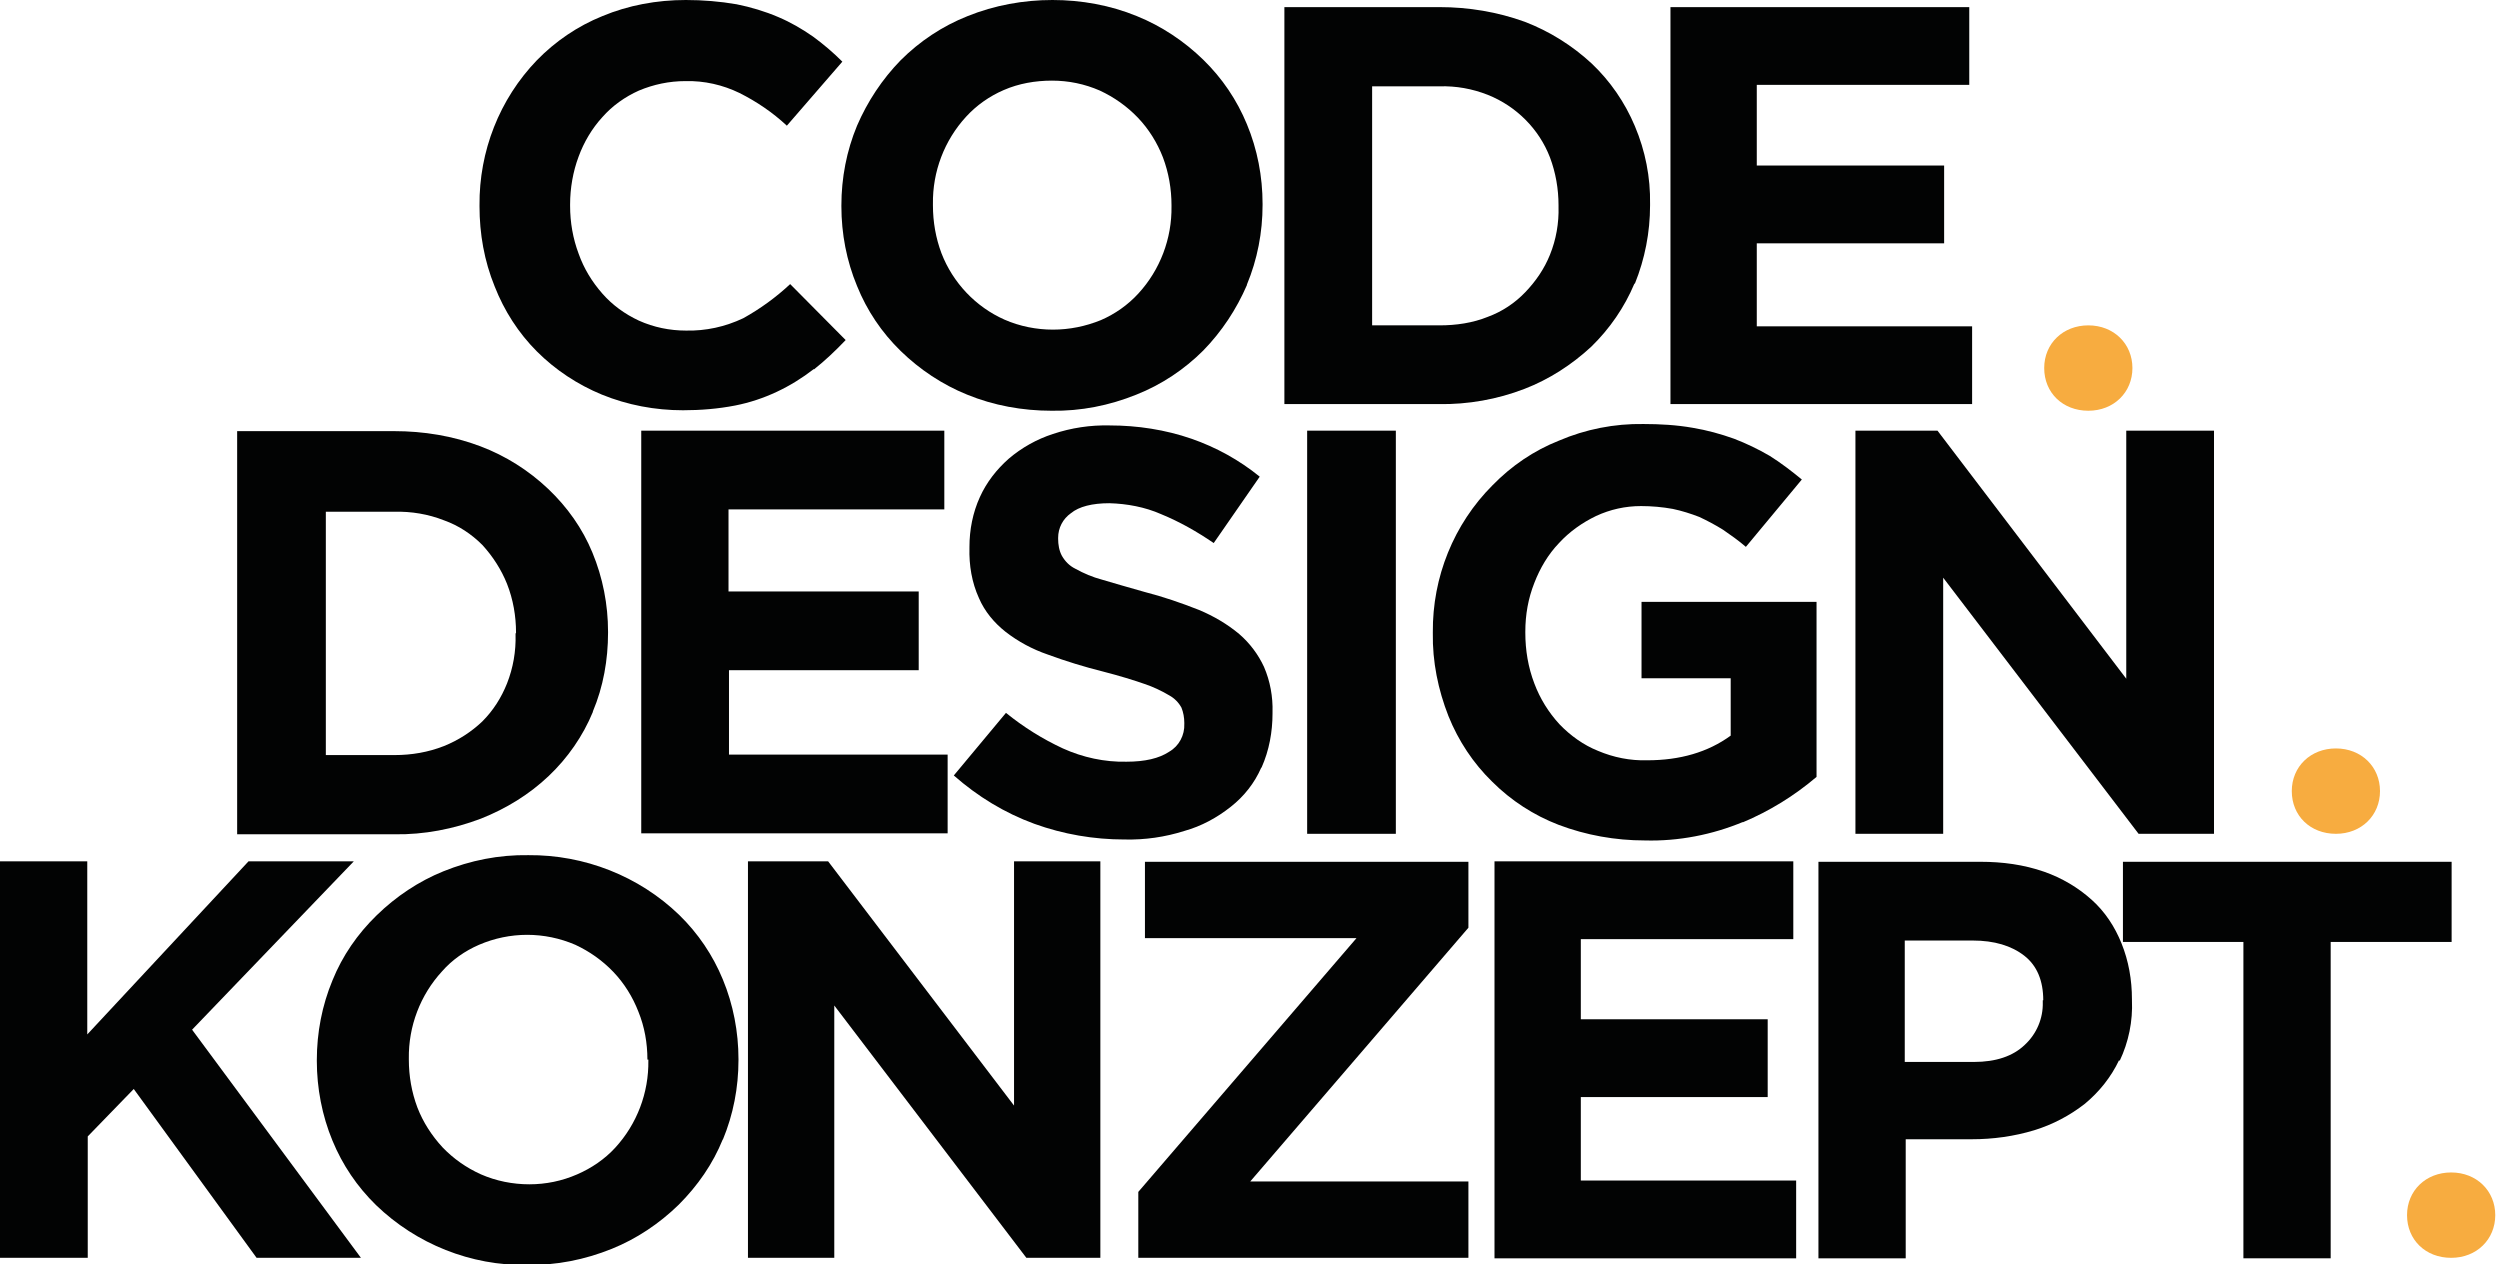
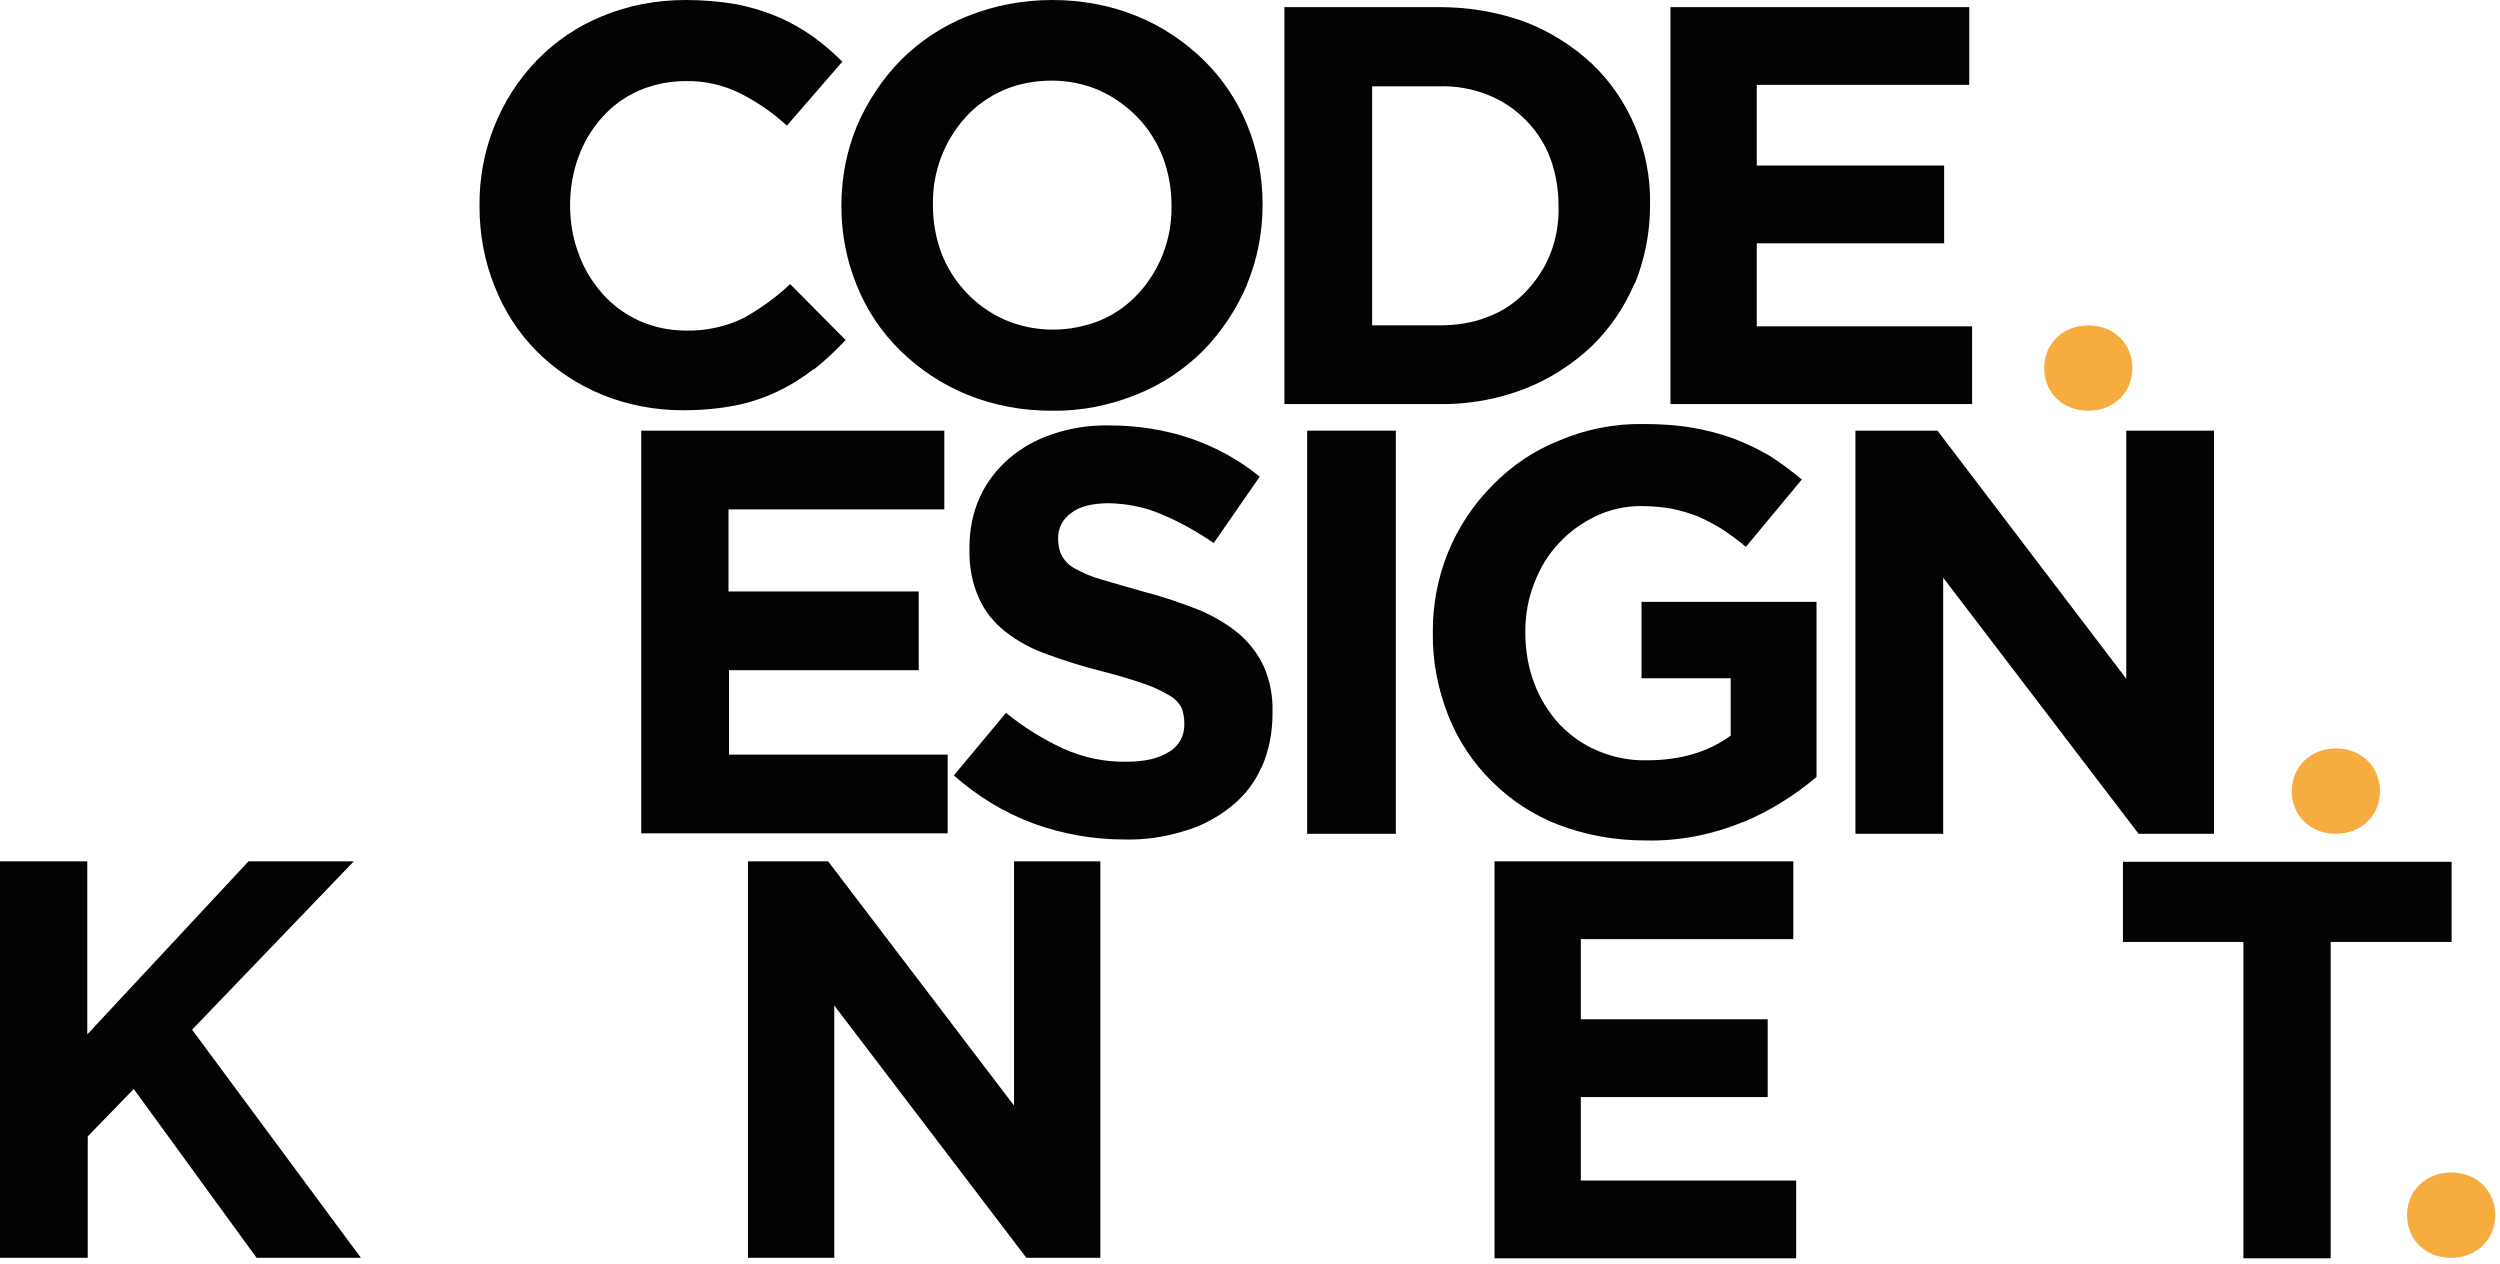
<svg xmlns="http://www.w3.org/2000/svg" xmlns:xlink="http://www.w3.org/1999/xlink" id="Layer_1" data-name="Layer 1" version="1.1" viewBox="0 0 527.1 266.6">
  <defs>
    <style>
            .cls-1 {
            fill: url(#linear-gradient);
            }

            .cls-1, .cls-2, .cls-3, .cls-4 {
            stroke-width: 0px;
            }

            .cls-2 {
            fill: url(#linear-gradient-2);
            }

            .cls-3 {
            fill: url(#linear-gradient-3);
            }

            .cls-4 {
            fill: #020303;
            }
        </style>
    <linearGradient id="linear-gradient" x1="495" y1="196.7" x2="49.5" y2="-89.8" gradientTransform="translate(0 -83.9)" gradientUnits="userSpaceOnUse">
      <stop offset="0" stop-color="#f7af41" />
      <stop offset=".2" stop-color="#f7aa3f" />
      <stop offset=".4" stop-color="#f59f3f" />
      <stop offset=".6" stop-color="#f1883a" />
      <stop offset=".8" stop-color="#ee6c37" />
      <stop offset="1" stop-color="#e94835" />
      <stop offset="1" stop-color="#e84135" />
    </linearGradient>
    <linearGradient id="linear-gradient-2" x1="547.2" y1="286" x2="101.7" y2="-.5" xlink:href="#linear-gradient" />
    <linearGradient id="linear-gradient-3" x1="571.6" y1="375.3" x2="126" y2="88.8" xlink:href="#linear-gradient" />
  </defs>
  <g id="Ebene_4" data-name="Ebene 4">
    <path class="cls-4" d="M54.1,265.2l-25.9-35.6-9.7,10v25.6H0v-83.6h18.4v36.5l34-36.5h22.2l-34.1,35.5,35.6,48.1h-22Z" />
-     <path class="cls-4" d="M152.4,240.2c-2.1,5.2-5.3,9.8-9.3,13.8-4.1,4-8.9,7.2-14.1,9.3-5.7,2.3-11.7,3.5-17.9,3.4-11.8.2-23.3-4.4-31.8-12.6-4-3.9-7.1-8.5-9.2-13.6-2.2-5.3-3.3-11.1-3.3-16.8v-.2c0-5.8,1.1-11.5,3.3-16.8,2.1-5.2,5.3-9.8,9.3-13.7,4.1-4,8.9-7.2,14.1-9.3,5.7-2.3,11.7-3.5,17.9-3.4,11.8-.1,23.3,4.4,31.8,12.6,4,3.9,7.1,8.5,9.2,13.6,2.2,5.3,3.3,11.1,3.3,16.8v.2c0,5.8-1.1,11.5-3.3,16.8ZM136.5,223.4c0-3.5-.6-6.9-1.9-10.1-1.2-3.1-3-6-5.3-8.4-2.3-2.4-5-4.3-8-5.7-6.5-2.8-13.8-2.8-20.3,0-3,1.3-5.7,3.2-7.8,5.6-4.6,5-7.1,11.6-7,18.4v.2c0,3.5.6,6.9,1.8,10.1,1.2,3.1,3,5.9,5.3,8.4,2.3,2.4,5,4.3,8.1,5.7,3.2,1.4,6.7,2.1,10.2,2.1,3.5,0,6.9-.7,10.1-2.1,3-1.3,5.8-3.2,8-5.6,4.6-5,7.1-11.6,7-18.4v-.2h-.2Z" />
    <path class="cls-4" d="M216.4,265.2l-40.5-53.2v53.2h-18.2v-83.6h16.9l39.2,51.5v-51.5h18.2v83.6h-15.7Z" />
-     <path class="cls-4" d="M240,265.2v-13.9l46-53.5h-44.6v-16.1h68.2v13.9l-46,53.5h46v16.1h-69.6Z" />
    <path class="cls-4" d="M315.1,265.2v-83.6h63v16.4h-44.8v16.9h39.4v16.4h-39.4v17.6h45.4v16.4h-63.6q0-.1,0-.1Z" />
-     <path class="cls-4" d="M446.8,223.5c-1.7,3.6-4.2,6.7-7.2,9.2-3.2,2.5-6.8,4.4-10.7,5.6-4.3,1.3-8.7,1.9-13.2,1.9h-13.9v25.1h-18.4v-83.6h34.2c4.6,0,9.1.6,13.4,2.1,3.7,1.3,7.1,3.3,10,5.9,2.8,2.5,4.9,5.7,6.3,9.2,1.5,3.7,2.2,7.7,2.2,11.8v.2c.2,4.4-.7,8.8-2.6,12.8ZM430.8,210.9c0-4.1-1.3-7.3-4-9.4s-6.3-3.2-10.9-3.2h-14.3v25.6h14.6c4.6,0,8.2-1.2,10.7-3.6,2.5-2.3,3.9-5.6,3.8-9v-.4c.1,0,.1,0,.1,0Z" />
    <path class="cls-4" d="M491.4,198.6v66.7h-18.4v-66.7h-25.4v-16.9h69.3v16.9h-25.5Z" />
  </g>
  <g id="Ebene_3" data-name="Ebene 3">
-     <path class="cls-4" d="M125,150.1c-2.1,5.1-5.3,9.7-9.3,13.5-4.1,3.9-9,6.9-14.3,9-5.8,2.2-12,3.4-18.2,3.3h-33.2v-85h33.1c6.2,0,12.4,1,18.2,3.2,5.3,2,10.2,5.1,14.3,9,4,3.8,7.2,8.3,9.3,13.4,2.2,5.3,3.3,11,3.3,16.7v.2c0,5.7-1,11.4-3.2,16.6ZM108.8,133.4c0-3.5-.6-7-1.9-10.3-1.2-3-3-5.8-5.2-8.2-2.3-2.3-5-4.1-8.1-5.2-3.3-1.3-6.9-1.9-10.4-1.8h-14.5v51.3h14.5c3.6,0,7.1-.6,10.4-1.9,3-1.2,5.8-3,8.1-5.2,2.3-2.3,4-5,5.2-8,1.3-3.3,1.9-6.8,1.8-10.3v-.2c0,0,0,0,0,0Z" />
    <path class="cls-4" d="M135.2,175.8v-85h63.9v16.6h-45.5v17.3h40.1v16.6h-40v17.8h46.1v16.6h-64.6Z" />
    <path class="cls-4" d="M265.9,161.9c-1.4,3.2-3.6,6-6.4,8.2-2.9,2.3-6.2,4.1-9.8,5.1-4.1,1.3-8.3,1.9-12.6,1.8-6.5,0-12.9-1.1-19-3.3-6.3-2.3-12-5.8-17-10.2l11-13.2c3.7,3,7.7,5.5,12,7.5,4.2,1.9,8.8,2.9,13.4,2.8,3.9,0,6.9-.7,9-2.1,2.1-1.2,3.3-3.5,3.2-5.9v-.2c0-1.1-.2-2.2-.6-3.2-.6-1.1-1.5-2-2.6-2.6-1.7-1-3.4-1.8-5.2-2.4-2.3-.8-5.2-1.7-8.7-2.6-4-1-7.9-2.2-11.7-3.6-3.2-1.1-6.2-2.7-8.9-4.8-2.4-1.9-4.4-4.3-5.6-7.1-1.5-3.3-2.1-6.9-2-10.6v-.2c0-3.6.7-7.2,2.2-10.5,1.4-3.1,3.5-5.8,6.1-8.1,2.7-2.3,5.9-4.1,9.3-5.2,3.9-1.3,7.9-1.9,12-1.8,5.8,0,11.7.9,17.2,2.8,5.2,1.8,10.1,4.5,14.4,8l-9.7,14c-3.5-2.4-7.2-4.5-11.1-6.1-3.4-1.5-7.2-2.2-10.9-2.3-3.6,0-6.4.7-8.1,2.1-1.7,1.2-2.7,3.1-2.7,5.2v.2c0,1.2.2,2.5.8,3.6.7,1.2,1.6,2.1,2.8,2.7,1.8,1,3.7,1.8,5.6,2.3,2.4.7,5.4,1.6,9,2.6,3.9,1,7.7,2.3,11.5,3.8,3.1,1.3,6,3,8.5,5.1,2.2,1.9,4,4.3,5.2,6.9,1.3,3,1.9,6.3,1.8,9.6v.2c0,3.9-.7,7.8-2.3,11.4Z" />
    <path class="cls-4" d="M275.6,175.8v-85h18.7v85h-18.7Z" />
    <path class="cls-4" d="M367.5,173.3c-6.5,2.7-13.6,4.1-20.7,3.9-6.2,0-12.4-1.1-18.2-3.3-5.2-2-10-5.1-14-9.1-4-3.9-7.1-8.6-9.2-13.8-2.2-5.6-3.4-11.5-3.3-17.5v-.2c-.1-11.6,4.4-22.8,12.6-31,4-4.1,8.7-7.3,14-9.4,5.6-2.4,11.7-3.6,17.8-3.5,3.5,0,7,.2,10.4.8,3,.5,5.9,1.3,8.7,2.3,2.6,1,5.1,2.2,7.5,3.6,2.4,1.5,4.6,3.2,6.8,5l-11.8,14.2c-1.5-1.3-3.2-2.5-4.8-3.6-1.6-1-3.3-1.9-5-2.7-1.8-.7-3.7-1.3-5.6-1.7-2.2-.4-4.5-.6-6.7-.6-3.3,0-6.5.7-9.5,2.1-2.9,1.4-5.6,3.3-7.8,5.7-2.3,2.4-4,5.3-5.2,8.4-1.3,3.3-1.9,6.7-1.9,10.3v.2c0,3.7.6,7.3,1.9,10.7,1.2,3.2,3,6.1,5.3,8.6,2.3,2.4,5.1,4.4,8.1,5.6,3.3,1.4,6.8,2.1,10.4,2,6.9,0,12.8-1.7,17.6-5.2v-12.1h-18.8v-16.1h36.9v36.9c-4.7,4-9.9,7.2-15.6,9.6Z" />
    <path class="cls-4" d="M450.9,175.8l-41.2-54v54h-18.5v-85h17.3l39.8,52.3v-52.3h18.5v85h-15.9Z" />
  </g>
  <g>
    <path class="cls-4" d="M171.6,77.8c-4.9,3.8-10.5,6.5-16.6,7.7-3.6.7-7.3,1-11,1-5.9,0-11.7-1.1-17.1-3.3-5.1-2.1-9.8-5.2-13.7-9.1-3.9-3.9-6.9-8.6-8.9-13.7-2.2-5.4-3.2-11.1-3.2-16.9v-.2c-.1-11.4,4.2-22.4,12.1-30.6,3.9-4,8.6-7.2,13.8-9.3C132.5,1.1,138.5,0,144.6,0c3.6,0,7.2.3,10.7.9,3,.6,6,1.5,8.8,2.7,2.6,1.1,5,2.5,7.3,4.1,2.2,1.6,4.3,3.4,6.2,5.3l-11.7,13.5c-3-2.8-6.4-5.1-10-6.9-3.5-1.7-7.4-2.6-11.4-2.5-3.4,0-6.7.7-9.8,2-2.9,1.3-5.6,3.2-7.7,5.6-2.2,2.4-3.9,5.3-5,8.3-1.2,3.2-1.8,6.7-1.8,10.1v.3c0,3.5.6,6.9,1.8,10.1,1.1,3.1,2.8,5.9,5,8.4,2.1,2.4,4.7,4.3,7.7,5.7,3.1,1.4,6.5,2.1,9.9,2.1,4.2.1,8.3-.8,12.1-2.6,3.6-2,6.9-4.4,9.9-7.2l11.7,11.8c-2.1,2.2-4.3,4.3-6.7,6.2Z" />
    <path class="cls-4" d="M262.9,60.1c-2.2,5.1-5.3,9.8-9.2,13.8-4,4-8.8,7.2-14.1,9.3-5.7,2.3-11.7,3.5-17.9,3.4-6.1,0-12.2-1.1-17.8-3.4-5.2-2.1-10-5.3-14-9.2-4-3.9-7.1-8.5-9.2-13.7-2.2-5.3-3.3-11-3.3-16.8v-.2c0-5.8,1.1-11.5,3.3-16.8,2.2-5.1,5.3-9.8,9.2-13.8,4-4,8.8-7.2,14.1-9.3C209.7,1.1,215.8,0,221.9,0c6.1,0,12.2,1.1,17.8,3.4,5.2,2.1,10,5.3,14,9.2,4,3.9,7.1,8.5,9.2,13.6,2.2,5.3,3.3,11,3.3,16.8v.2c0,5.8-1.1,11.5-3.3,16.8ZM247,43.3c0-3.5-.6-6.9-1.8-10.1-1.2-3.1-3-6-5.3-8.4-2.3-2.4-5-4.3-8-5.7-3.2-1.4-6.6-2.1-10.1-2.1-3.5,0-7,.6-10.2,2-3,1.3-5.7,3.2-7.9,5.6-4.6,5-7.1,11.6-7,18.4v.3c0,3.5.6,6.9,1.8,10.1,2.4,6.2,7.2,11.3,13.3,14,3.2,1.4,6.7,2.1,10.2,2.1,3.5,0,6.9-.7,10.1-2,3-1.3,5.7-3.2,7.9-5.6,4.6-5,7.1-11.6,7-18.4v-.2Z" />
    <path class="cls-4" d="M344.6,59.8c-2.1,5-5.2,9.5-9.1,13.3-4.1,3.8-8.9,6.9-14.1,8.9-5.7,2.2-11.9,3.3-18,3.2h-32.6V1.5h32.7c6.1,0,12.2,1,18,3.1,5.2,2,10,5,14.1,8.8,3.9,3.7,7,8.2,9.1,13.2,2.2,5.2,3.3,10.8,3.2,16.4v.3c0,5.7-1.1,11.3-3.2,16.5ZM328.6,43.3c0-3.5-.6-6.9-1.8-10.1-2.3-6-7.1-10.8-13.1-13.2-3.3-1.3-6.7-1.9-10.2-1.8h-14.2v50.4h14.2c3.5,0,7-.5,10.2-1.8,3-1.1,5.7-2.9,7.9-5.2,2.2-2.3,4-4.9,5.2-7.9,1.3-3.2,1.9-6.7,1.8-10.1v-.4Z" />
    <path class="cls-4" d="M352.2,85.1V1.5h63v16.4h-44.8v17h39.5v16.4h-39.5v17.5h45.4v16.4h-63.6Z" />
  </g>
  <path class="cls-1" d="M440.3,68.6c-5.3,0-9.3,3.8-9.3,9s3.9,9,9.3,9,9.3-3.9,9.3-9-3.9-9-9.3-9Z" />
  <path class="cls-2" d="M492.5,157.8c-5.3,0-9.3,3.8-9.3,9s3.9,9,9.3,9,9.3-3.9,9.3-9-3.9-9-9.3-9Z" />
  <path class="cls-3" d="M516.8,247.2c-5.3,0-9.3,3.8-9.3,9s3.9,9,9.3,9,9.3-3.9,9.3-9-3.9-9-9.3-9Z" />
</svg>